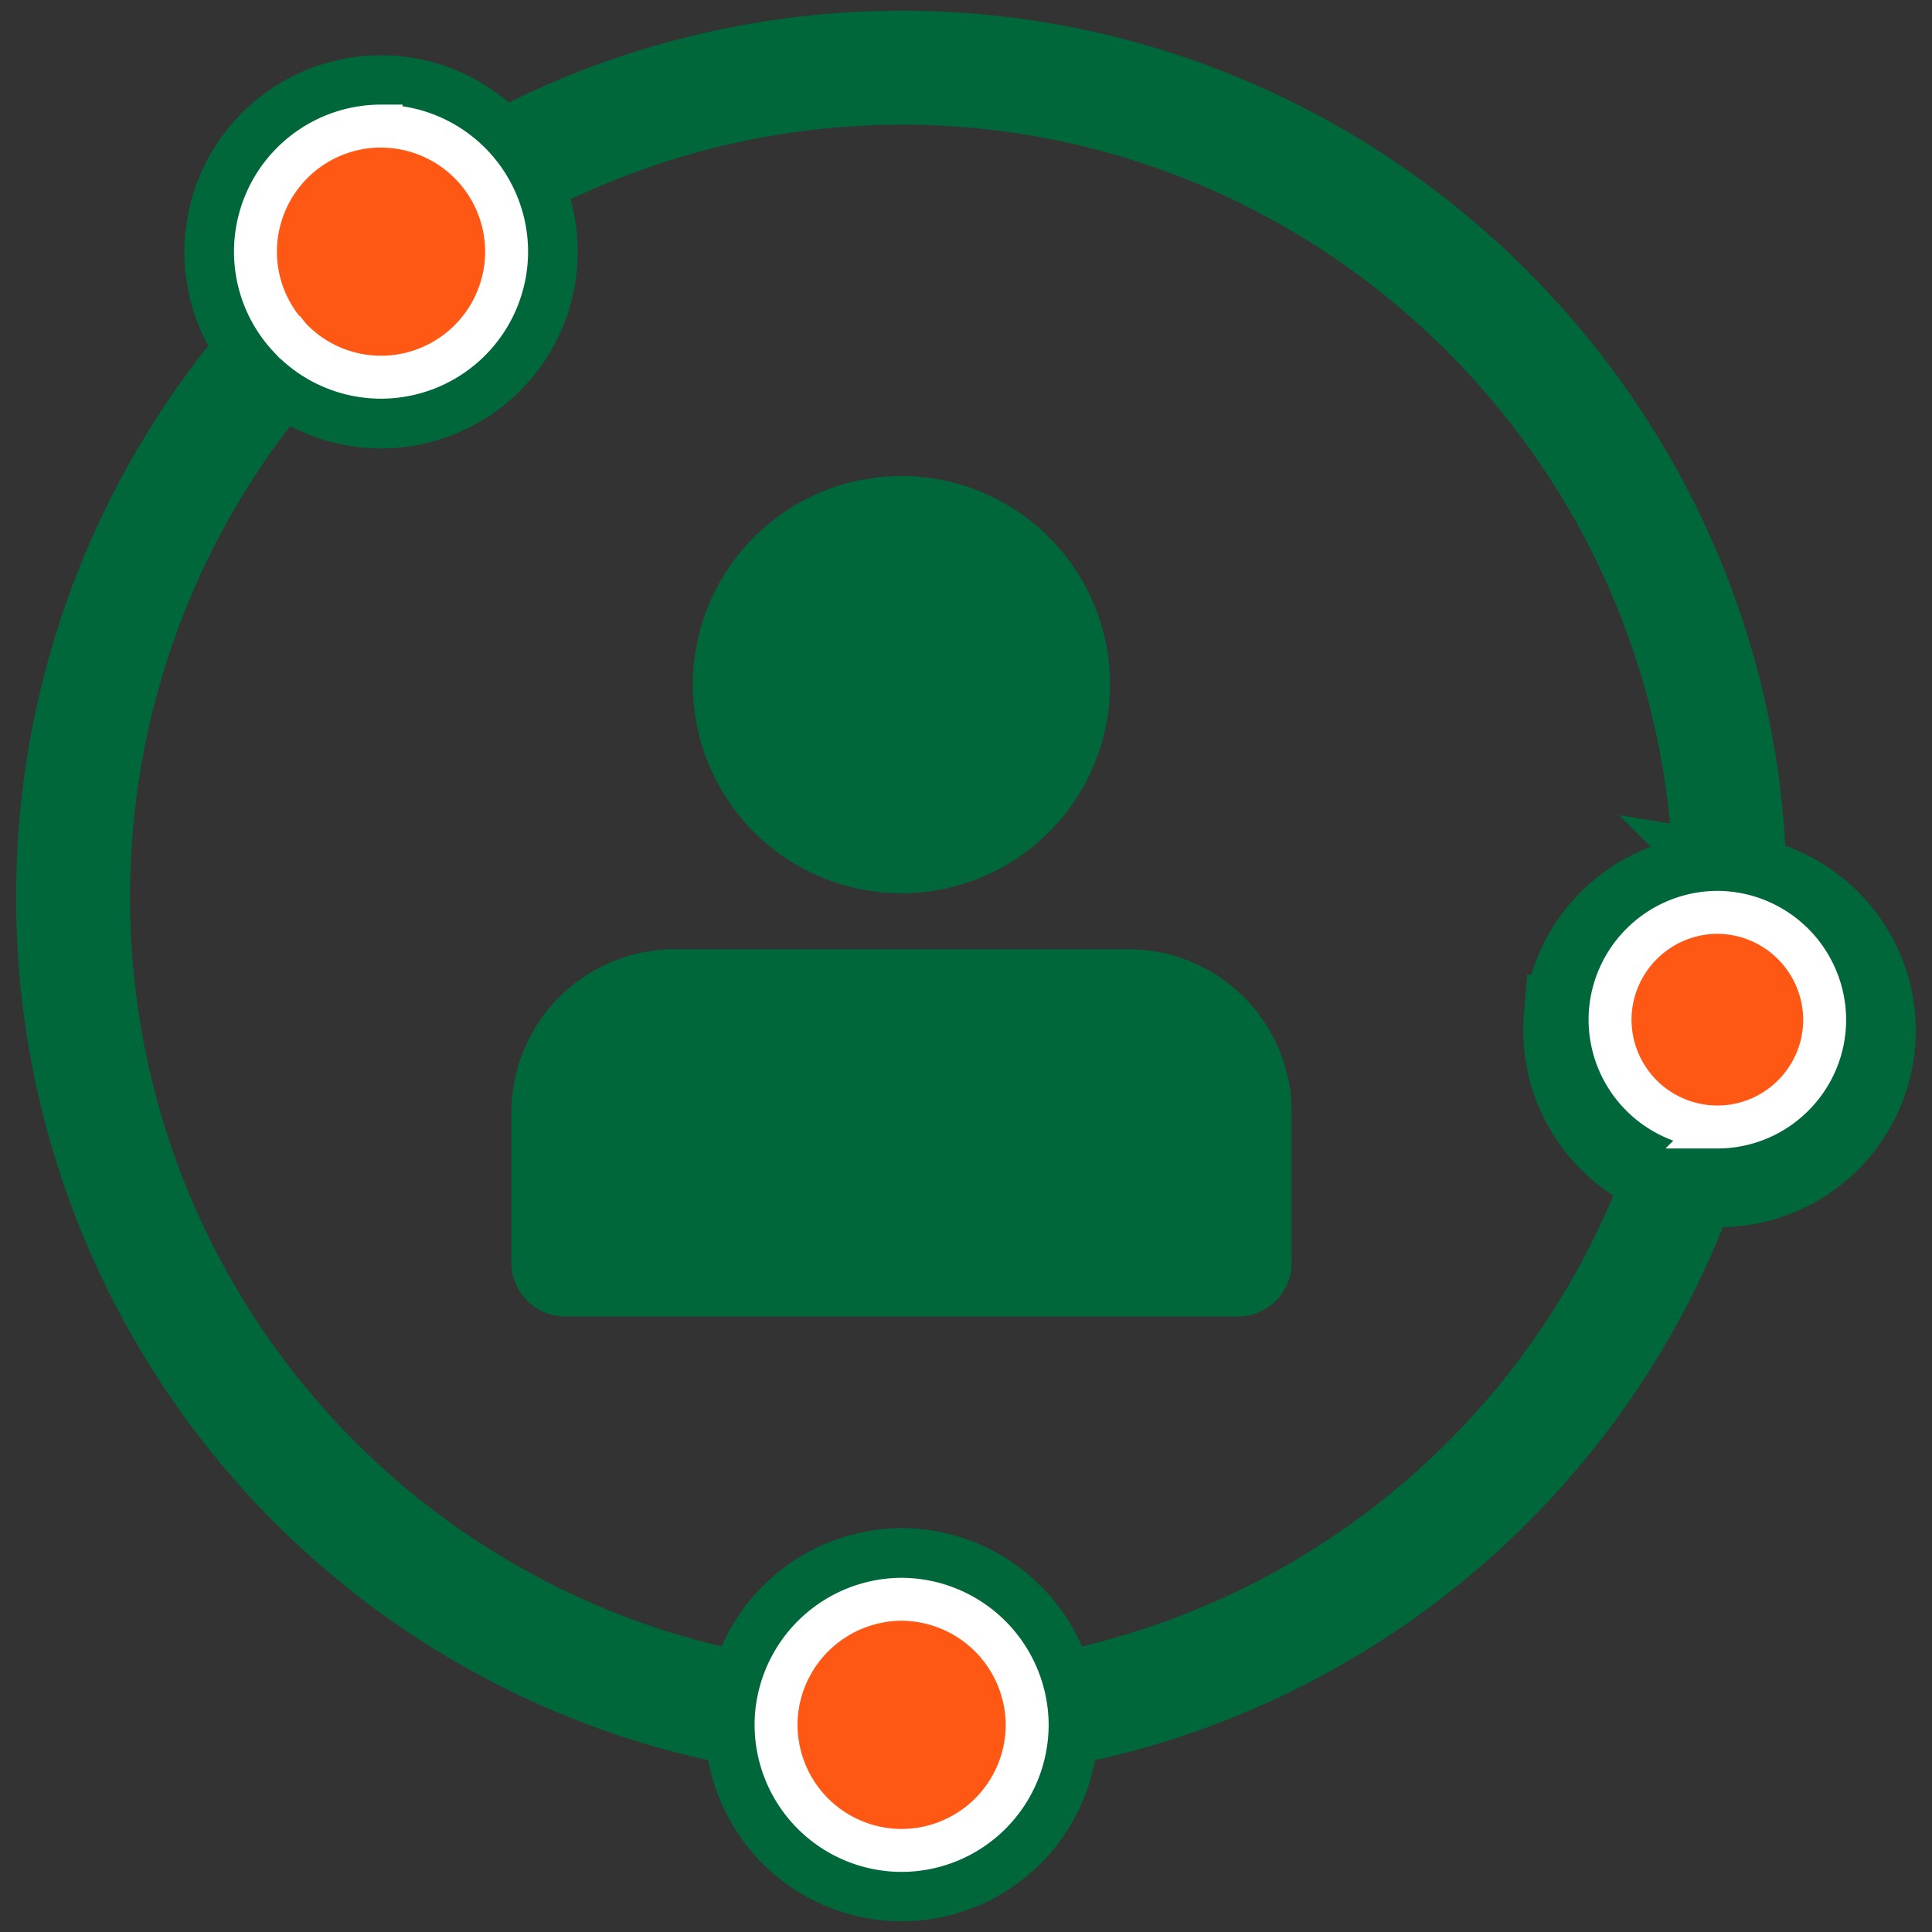
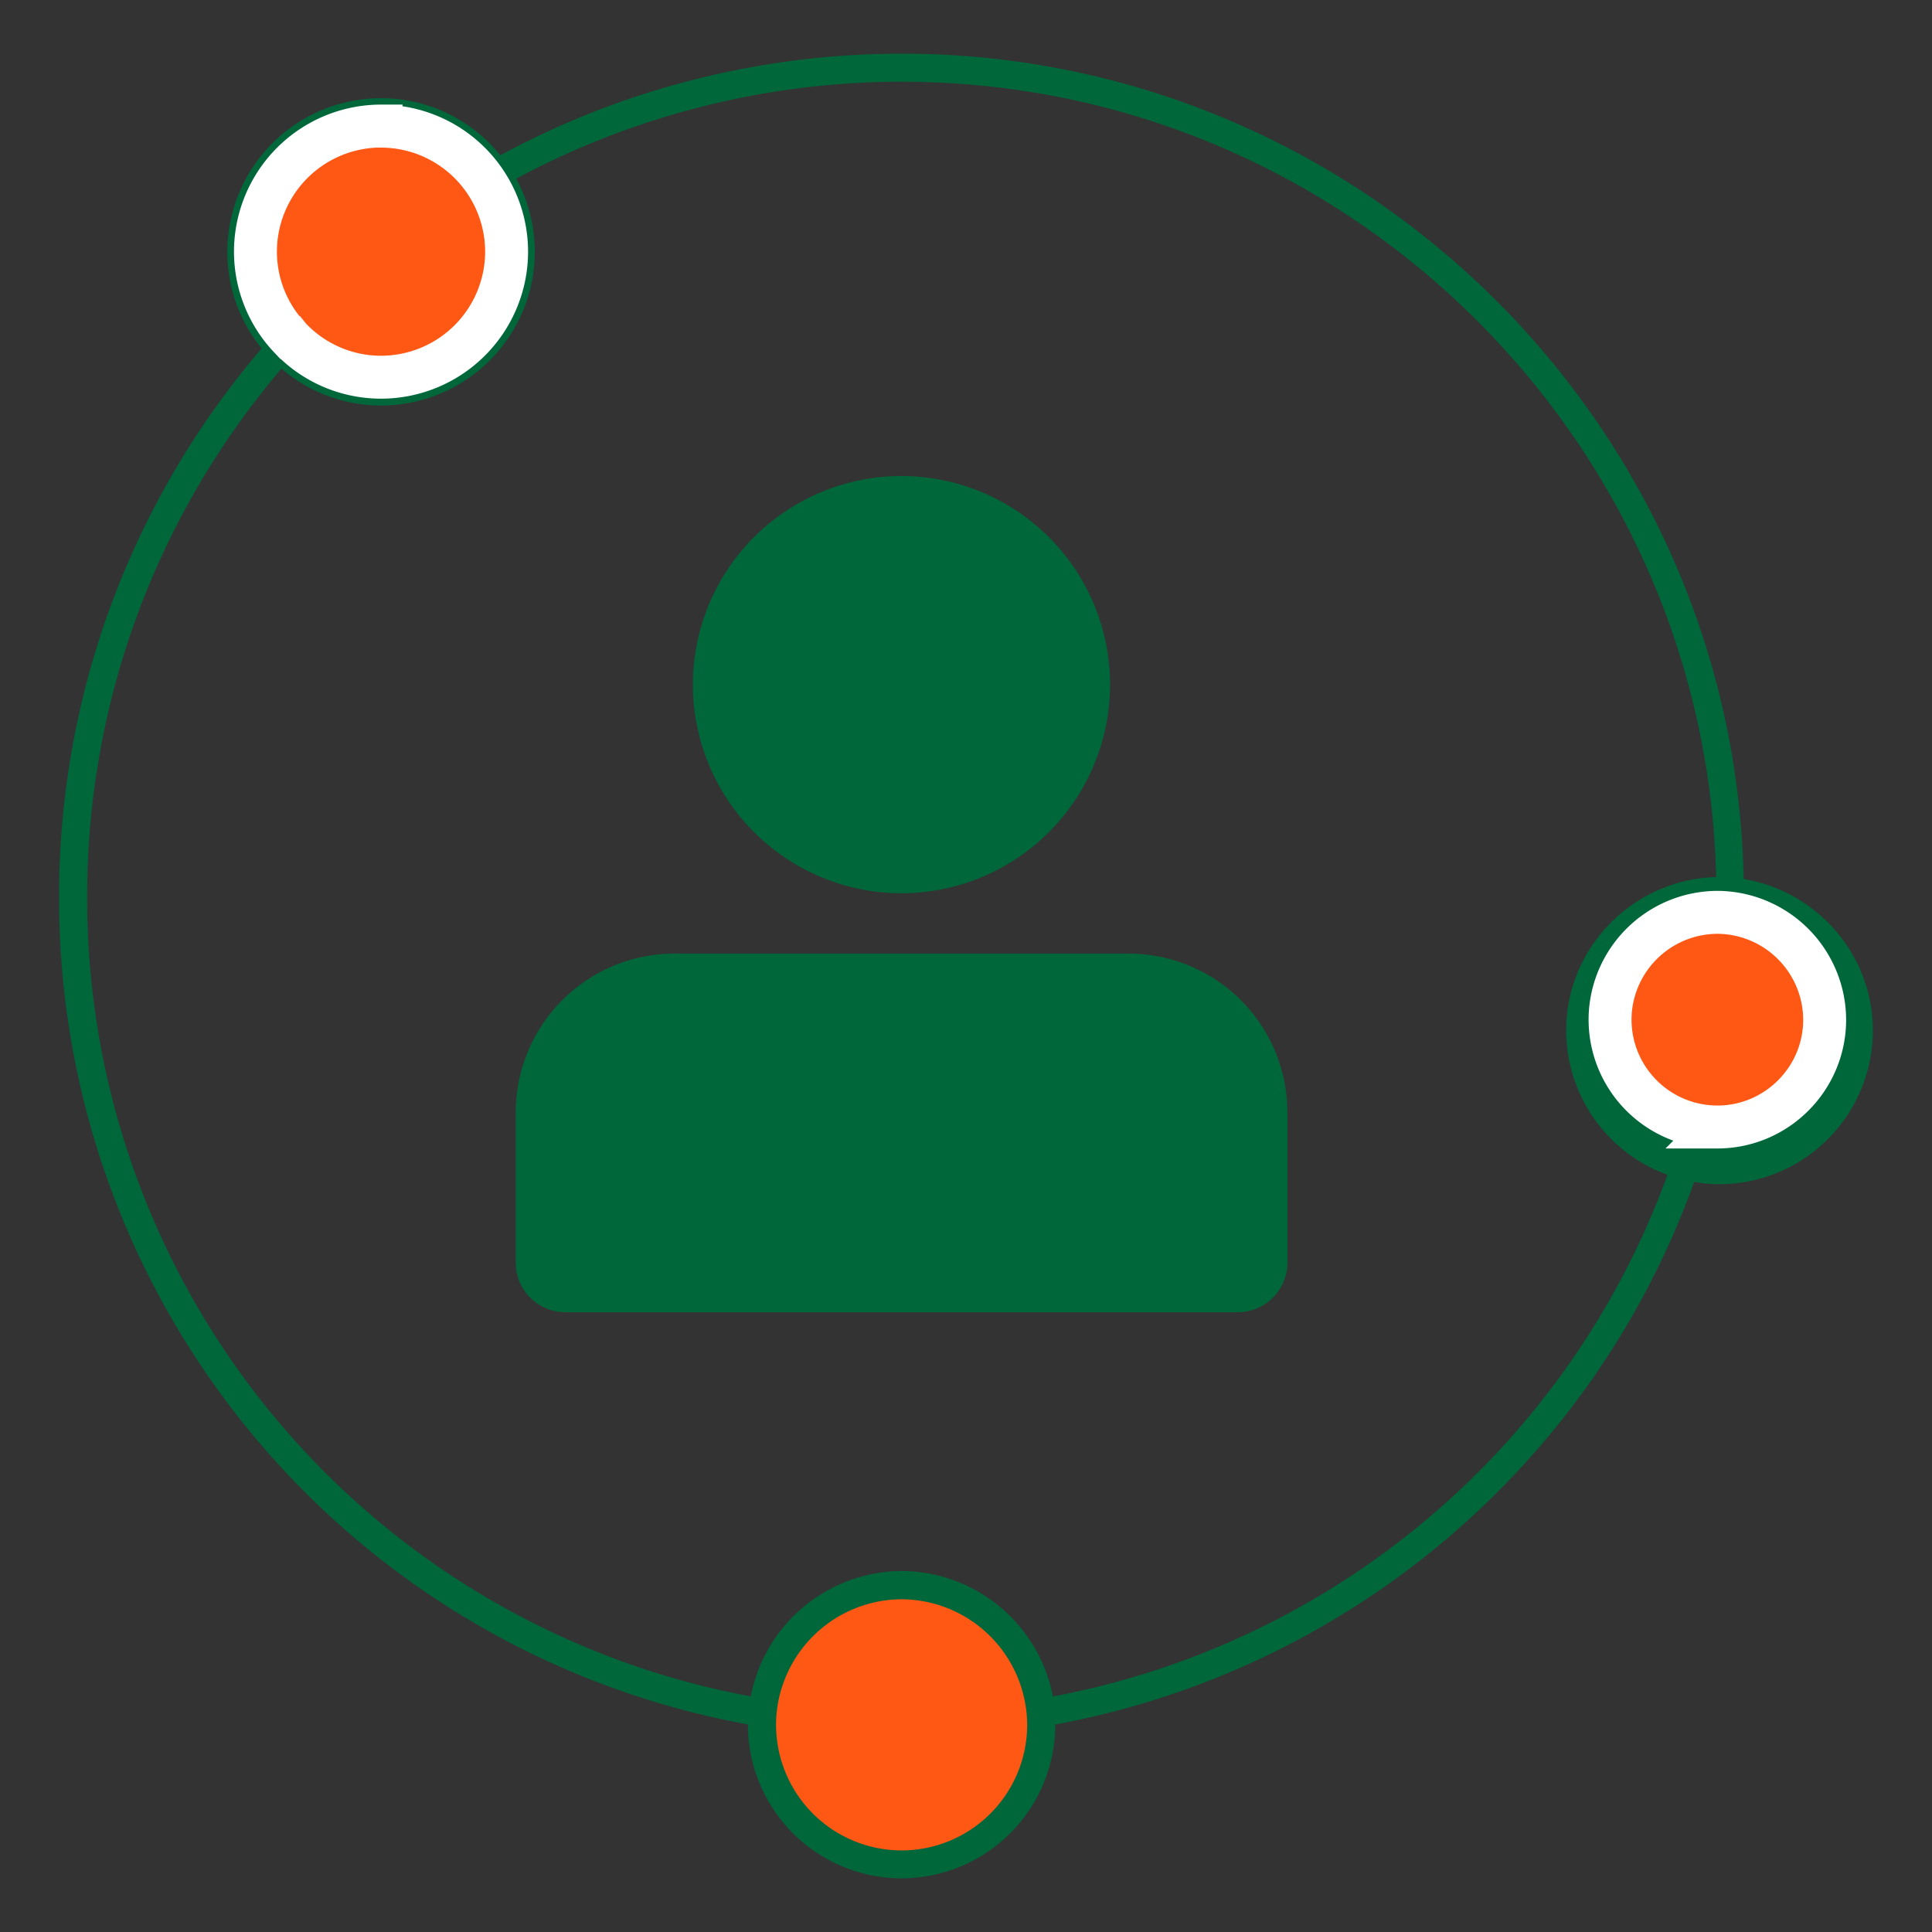
<svg xmlns="http://www.w3.org/2000/svg" width="45" height="45" viewBox="0 0 45 45">
  <rect x="0" y="0" width="45" height="45" fill="#333333" stroke="none" />
  <g>
    <g>
      <g>
        <g>
          <path fill="#00673b" d="M29.986 25.91v3.499c0 .637-.518 1.155-1.155 1.155H13.168a1.157 1.157 0 0 1-1.156-1.155V25.91a3.702 3.702 0 0 1 3.699-3.699h10.577a3.702 3.702 0 0 1 3.698 3.699z" />
-           <path fill="none" stroke="#00673b" stroke-miterlimit="20" stroke-width=".2" d="M29.986 25.91v3.499c0 .637-.518 1.155-1.155 1.155H13.168a1.157 1.157 0 0 1-1.156-1.155V25.91a3.702 3.702 0 0 1 3.699-3.699h10.577a3.702 3.702 0 0 1 3.698 3.699z" />
        </g>
        <g>
          <path fill="#00673b" d="M16.238 15.947a4.764 4.764 0 0 1 4.759-4.76 4.764 4.764 0 0 1 4.759 4.76 4.764 4.764 0 0 1-4.76 4.759 4.764 4.764 0 0 1-4.758-4.76z" />
          <path fill="none" stroke="#00673b" stroke-miterlimit="20" stroke-width=".2" d="M16.238 15.947a4.764 4.764 0 0 1 4.759-4.76 4.764 4.764 0 0 1 4.759 4.76 4.764 4.764 0 0 1-4.76 4.759 4.764 4.764 0 0 1-4.758-4.76z" />
        </g>
        <g>
          <path fill="#00673b" d="M24.523 39.514a3.601 3.601 0 0 0-3.518-2.922 3.601 3.601 0 0 0-3.518 2.92A18.902 18.902 0 0 1 2.03 20.874c0-4.512 1.607-8.86 4.526-12.288a3.562 3.562 0 0 0 2.32.859 3.583 3.583 0 0 0 3.58-3.579c0-.616-.157-1.197-.433-1.704a18.992 18.992 0 0 1 8.983-2.258c10.29 0 18.726 8.28 18.966 18.525-1.81.045-3.33 1.465-3.48 3.272a3.582 3.582 0 0 0 2.347 3.663 18.94 18.94 0 0 1-14.315 12.15zm16.09-19.04C40.399 9.848 31.662 1.25 21 1.25c-3.27 0-6.494.82-9.347 2.367a3.572 3.572 0 0 0-2.78-1.33 3.583 3.583 0 0 0-3.578 3.579c0 .853.3 1.636.8 2.251a19.597 19.597 0 0 0-4.719 12.757A19.552 19.552 0 0 0 17.42 40.165v.006a3.583 3.583 0 0 0 3.579 3.579 3.583 3.583 0 0 0 3.58-3.58l-.001-.003A19.588 19.588 0 0 0 39.46 27.531c.19.031.385.052.584.052a3.583 3.583 0 0 0 3.566-3.88c-.137-1.645-1.407-2.969-2.997-3.229z" />
-           <path fill="none" stroke="#00673b" stroke-miterlimit="20" stroke-width="2" d="M24.523 39.514a3.601 3.601 0 0 0-3.518-2.922 3.601 3.601 0 0 0-3.518 2.92A18.902 18.902 0 0 1 2.03 20.874c0-4.512 1.607-8.86 4.526-12.288a3.562 3.562 0 0 0 2.32.859 3.583 3.583 0 0 0 3.58-3.579c0-.616-.157-1.197-.433-1.704a18.992 18.992 0 0 1 8.983-2.258c10.29 0 18.726 8.28 18.966 18.525-1.81.045-3.33 1.465-3.48 3.272a3.582 3.582 0 0 0 2.347 3.663 18.94 18.94 0 0 1-14.315 12.15zm16.09-19.04C40.399 9.848 31.662 1.25 21 1.25c-3.27 0-6.494.82-9.347 2.367a3.572 3.572 0 0 0-2.78-1.33 3.583 3.583 0 0 0-3.578 3.579c0 .853.3 1.636.8 2.251a19.597 19.597 0 0 0-4.719 12.757A19.552 19.552 0 0 0 17.42 40.165v.006a3.583 3.583 0 0 0 3.579 3.579 3.583 3.583 0 0 0 3.58-3.58l-.001-.003A19.588 19.588 0 0 0 39.46 27.531c.19.031.385.052.584.052a3.583 3.583 0 0 0 3.566-3.88c-.137-1.645-1.407-2.969-2.997-3.229z" />
        </g>
        <g>
          <path fill="#ff5714" d="M8.875 2.938A2.928 2.928 0 0 1 11.8 5.861a2.928 2.928 0 0 1-2.925 2.925 2.914 2.914 0 0 1-2.125-.921l-.004-.005h-.001a2.911 2.911 0 0 1-.795-1.999 2.928 2.928 0 0 1 2.925-2.925z" />
          <path fill="none" stroke="#fff" stroke-miterlimit="20" d="M8.875 2.938A2.928 2.928 0 0 1 11.8 5.861a2.928 2.928 0 0 1-2.925 2.925 2.914 2.914 0 0 1-2.125-.921l-.004-.005h-.001a2.911 2.911 0 0 1-.795-1.999 2.928 2.928 0 0 1 2.925-2.925z" />
        </g>
        <g>
          <path fill="#ff5714" d="M21 43.1a2.929 2.929 0 0 1-2.914-3.17A2.94 2.94 0 0 1 21 37.25a2.94 2.94 0 0 1 2.925 2.925A2.929 2.929 0 0 1 21 43.1z" />
-           <path fill="none" stroke="#fff" stroke-miterlimit="20" d="M21 43.1a2.929 2.929 0 0 1-2.914-3.17A2.94 2.94 0 0 1 21 37.25a2.94 2.94 0 0 1 2.925 2.925A2.929 2.929 0 0 1 21 43.1z" />
        </g>
        <g>
          <path fill="#ff5714" d="M40 26.25a2.503 2.503 0 0 1-2.49-2.71A2.512 2.512 0 0 1 40 21.25a2.512 2.512 0 0 1 2.5 2.5c0 1.378-1.122 2.5-2.5 2.5z" />
          <path fill="none" stroke="#fff" stroke-miterlimit="20" d="M40 26.25a2.503 2.503 0 0 1-2.49-2.71A2.512 2.512 0 0 1 40 21.25a2.512 2.512 0 0 1 2.5 2.5c0 1.378-1.122 2.5-2.5 2.5z" />
        </g>
      </g>
    </g>
  </g>
</svg>